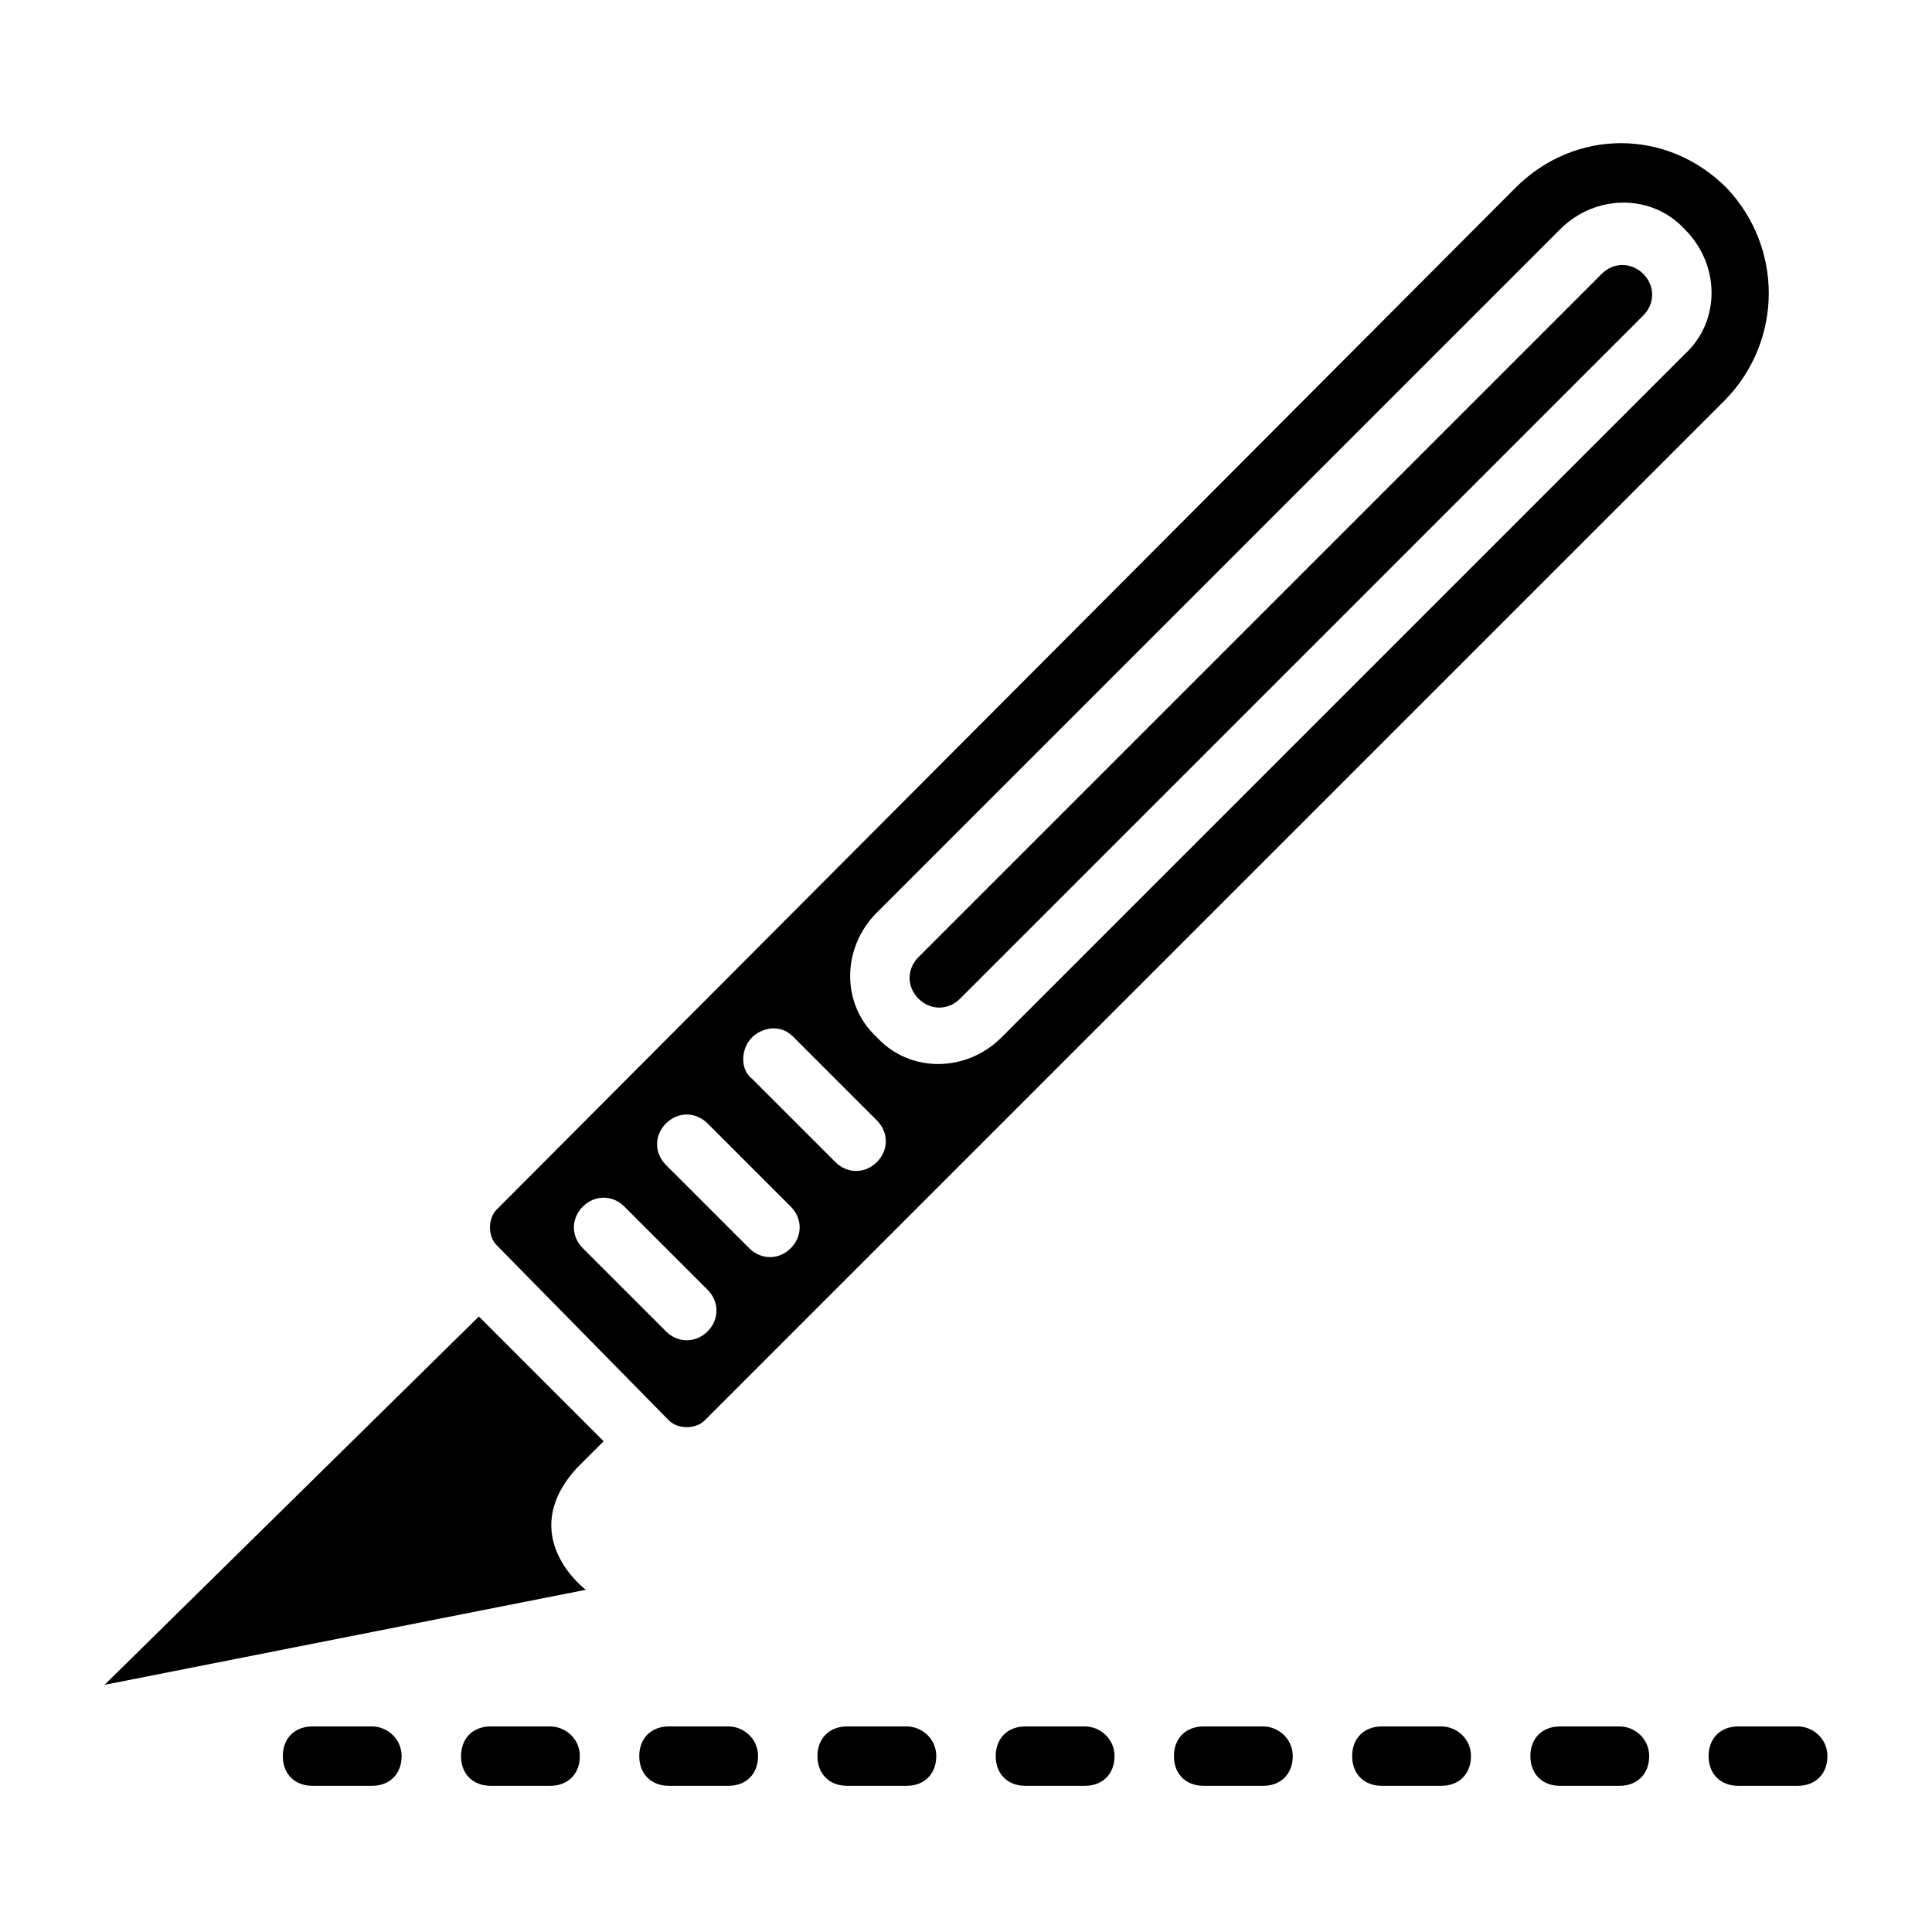
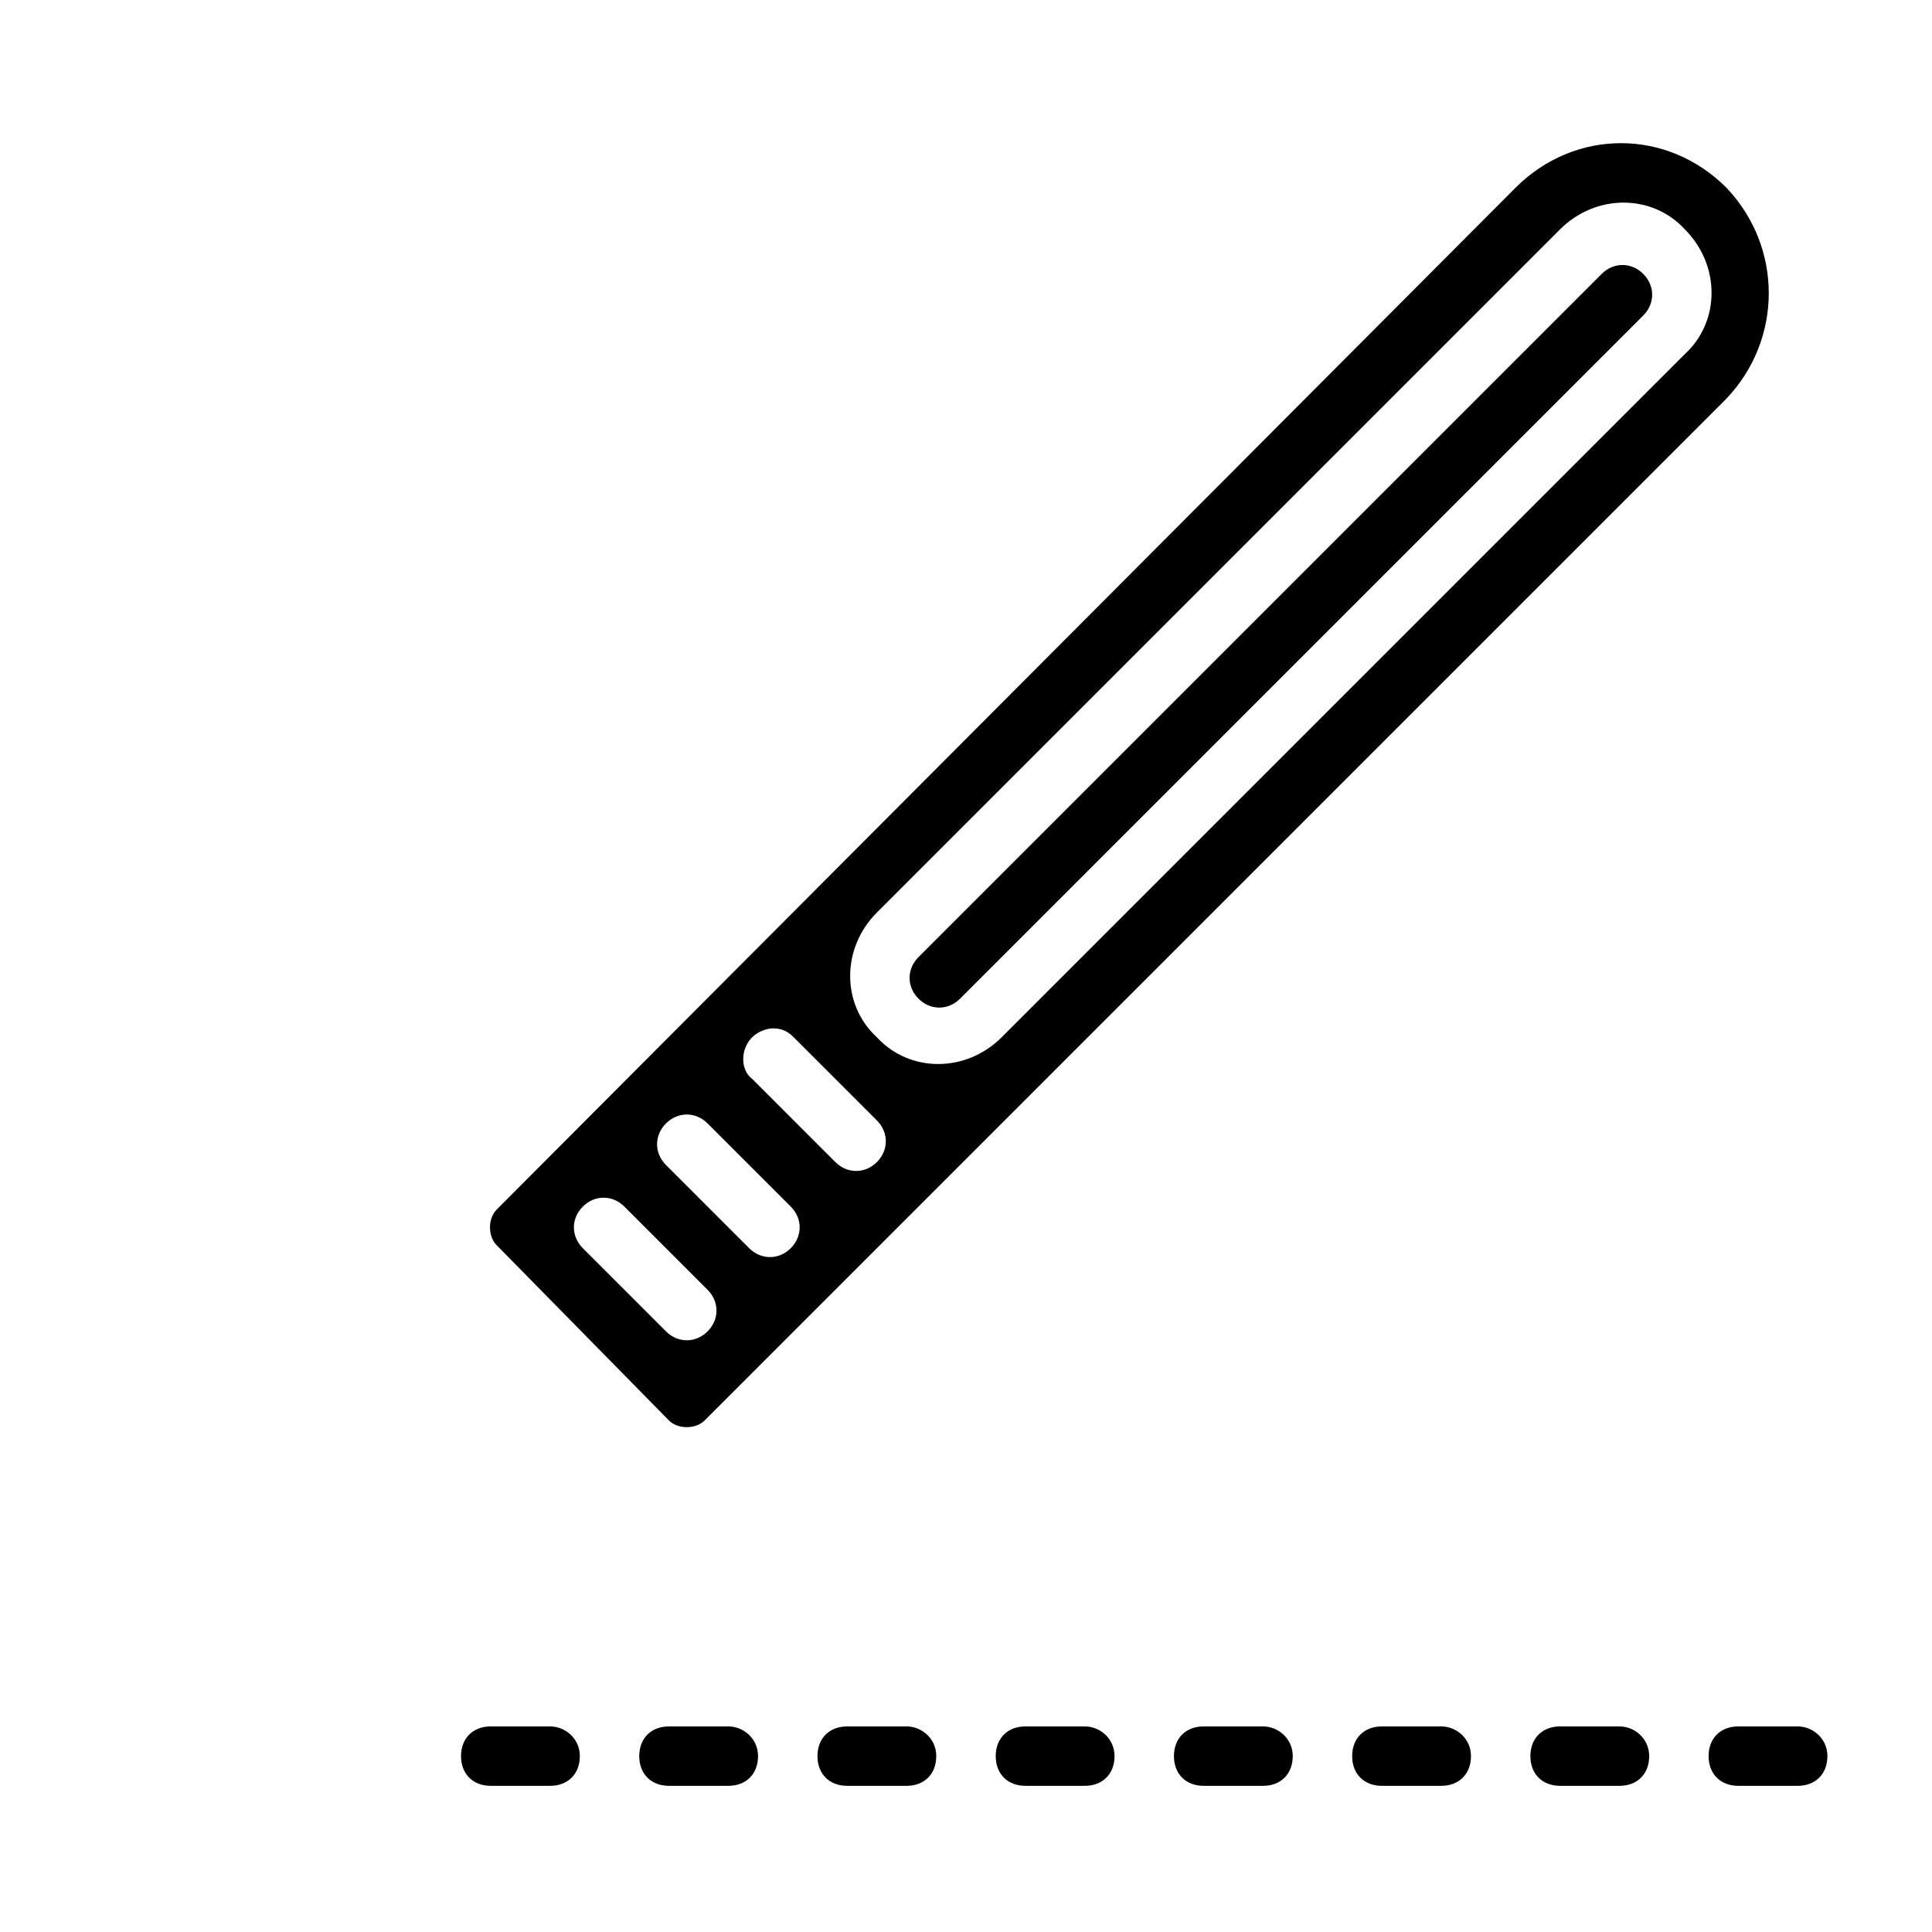
<svg xmlns="http://www.w3.org/2000/svg" fill="#000000" width="800px" height="800px" version="1.1" viewBox="144 144 512 512">
  <g>
    <path d="m321.28 520.44c2.363 2.363 7.086 2.363 9.445 0l270.8-270.8c14.957-15.742 14.957-40.148 0-55.891-15.742-15.742-40.148-15.742-55.891 0l-270.01 270.8c-2.363 2.363-2.363 7.086 0 9.445zm55.105-134.61 181.05-181.05c9.445-9.445 24.402-9.445 33.062 0 9.445 9.445 9.445 24.402 0 33.062l-181.05 181.05c-9.445 9.445-24.402 9.445-33.062 0-9.445-8.66-9.445-23.617 0-33.062zm-33.062 33.062c1.574-1.574 3.938-2.363 5.512-2.363 2.363 0 3.938 0.789 5.512 2.363l22.043 22.043c3.148 3.148 3.148 7.871 0 11.02-3.148 3.148-7.871 3.148-11.02 0l-22.043-22.043c-3.152-2.359-3.152-7.871-0.004-11.02zm-22.828 22.828c3.148-3.148 7.871-3.148 11.02 0l22.043 22.043c3.148 3.148 3.148 7.871 0 11.02-3.148 3.148-7.871 3.148-11.02 0l-22.043-22.043c-3.148-3.144-3.148-7.871 0-11.02zm-22.043 22.043c3.148-3.148 7.871-3.148 11.02 0l22.043 22.043c3.148 3.148 3.148 7.871 0 11.02-3.148 3.148-7.871 3.148-11.02 0l-22.043-22.043c-3.148-3.148-3.148-7.871 0-11.02z" />
-     <path d="m171.71 590.5 127.53-25.188s-18.895-14.168-2.363-32.273l7.086-7.086-33.062-33.062z" />
    <path d="m398.43 408.66 181.05-181.05c3.148-3.148 3.148-7.871 0-11.02-3.148-3.148-7.871-3.148-11.02 0l-181.05 181.05c-3.148 3.148-3.148 7.871 0 11.02 3.144 3.148 7.867 3.148 11.02 0z" />
-     <path d="m242.56 601.52h-15.742c-4.723 0-7.871 3.148-7.871 7.871 0 4.723 3.148 7.871 7.871 7.871h15.742c4.723 0 7.871-3.148 7.871-7.871 0-4.723-3.938-7.871-7.871-7.871z" />
    <path d="m289.79 601.52h-15.742c-4.723 0-7.871 3.148-7.871 7.871 0 4.723 3.148 7.871 7.871 7.871h15.742c4.723 0 7.871-3.148 7.871-7.871 0.004-4.723-3.934-7.871-7.871-7.871z" />
    <path d="m337.02 601.52h-15.742c-4.723 0-7.871 3.148-7.871 7.871 0 4.723 3.148 7.871 7.871 7.871h15.742c4.723 0 7.871-3.148 7.871-7.871 0-4.723-3.938-7.871-7.871-7.871z" />
    <path d="m384.25 601.52h-15.742c-4.723 0-7.871 3.148-7.871 7.871 0 4.723 3.148 7.871 7.871 7.871h15.742c4.723 0 7.871-3.148 7.871-7.871 0-4.723-3.934-7.871-7.871-7.871z" />
    <path d="m431.49 601.52h-15.742c-4.723 0-7.871 3.148-7.871 7.871 0 4.723 3.148 7.871 7.871 7.871h15.742c4.723 0 7.871-3.148 7.871-7.871 0-4.723-3.938-7.871-7.871-7.871z" />
    <path d="m478.72 601.52h-15.742c-4.723 0-7.871 3.148-7.871 7.871 0 4.723 3.148 7.871 7.871 7.871h15.742c4.723 0 7.871-3.148 7.871-7.871 0-4.723-3.934-7.871-7.871-7.871z" />
    <path d="m525.95 601.52h-15.742c-4.723 0-7.871 3.148-7.871 7.871 0 4.723 3.148 7.871 7.871 7.871h15.742c4.723 0 7.871-3.148 7.871-7.871 0.004-4.723-3.934-7.871-7.871-7.871z" />
    <path d="m573.18 601.52h-15.742c-4.723 0-7.871 3.148-7.871 7.871 0 4.723 3.148 7.871 7.871 7.871h15.742c4.723 0 7.871-3.148 7.871-7.871 0-4.723-3.938-7.871-7.871-7.871z" />
    <path d="m620.41 601.52h-15.742c-4.723 0-7.871 3.148-7.871 7.871 0 4.723 3.148 7.871 7.871 7.871h15.742c4.723 0 7.871-3.148 7.871-7.871 0.004-4.723-3.934-7.871-7.871-7.871z" />
  </g>
</svg>